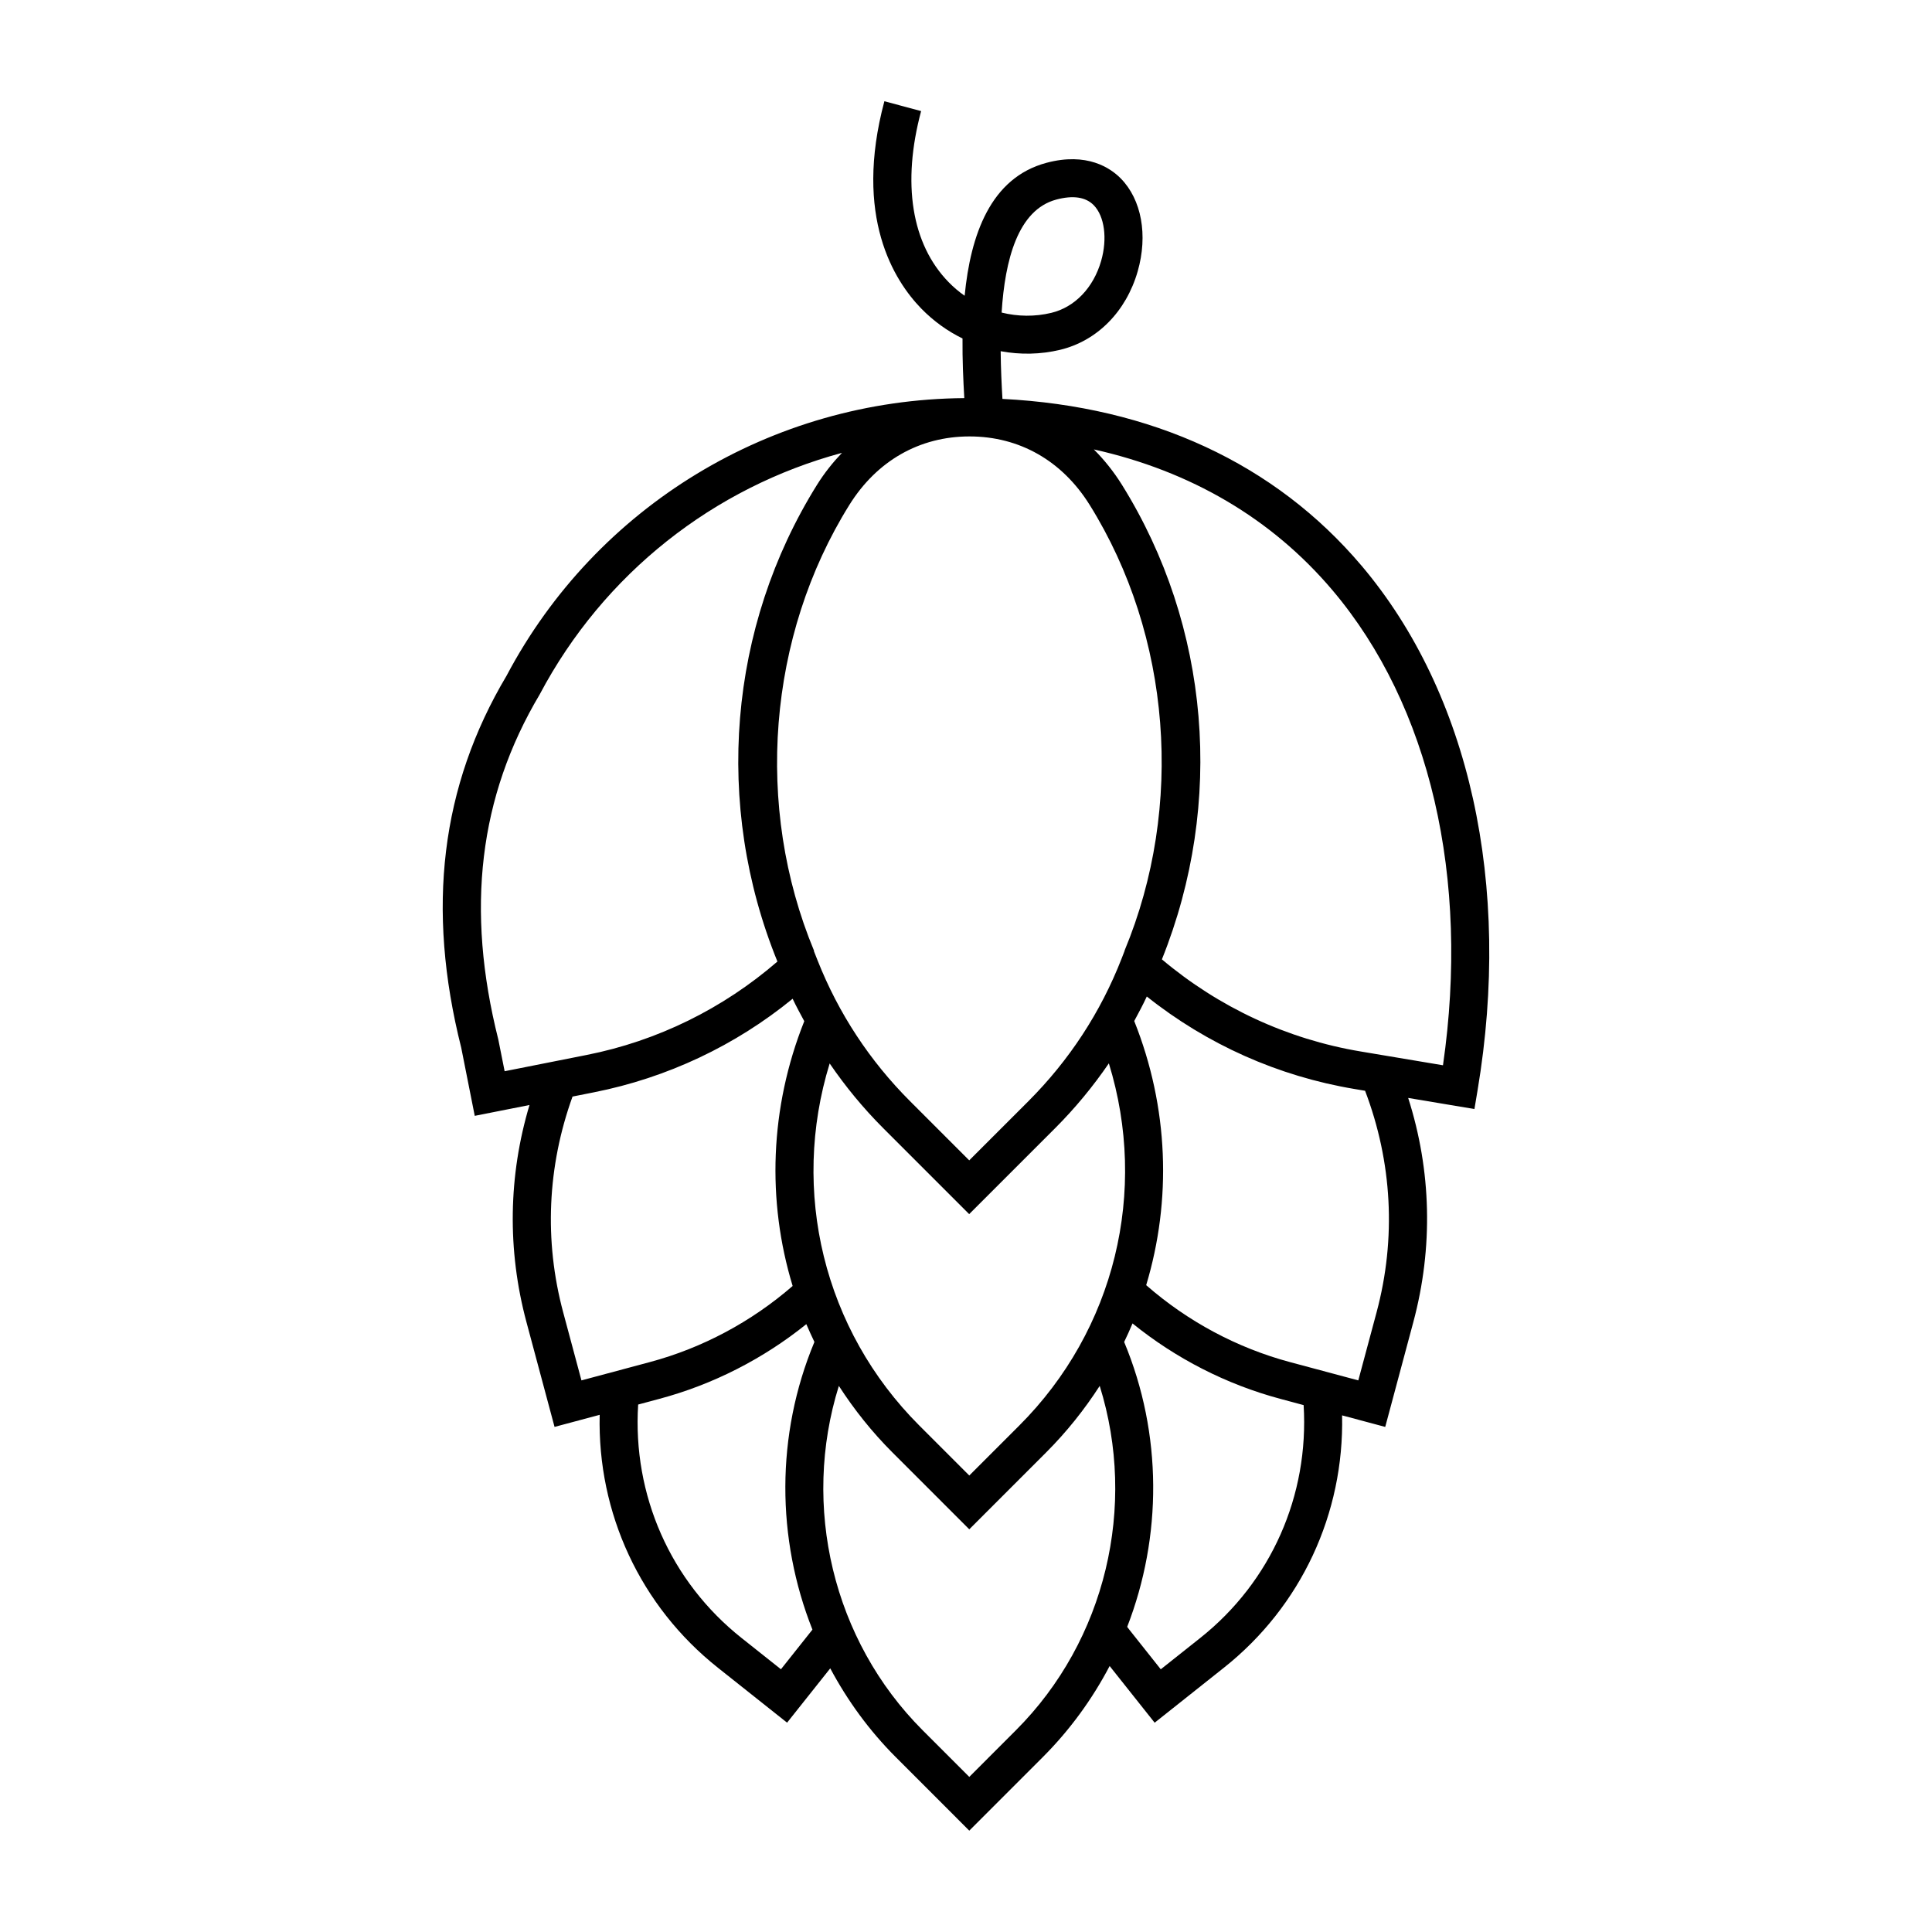
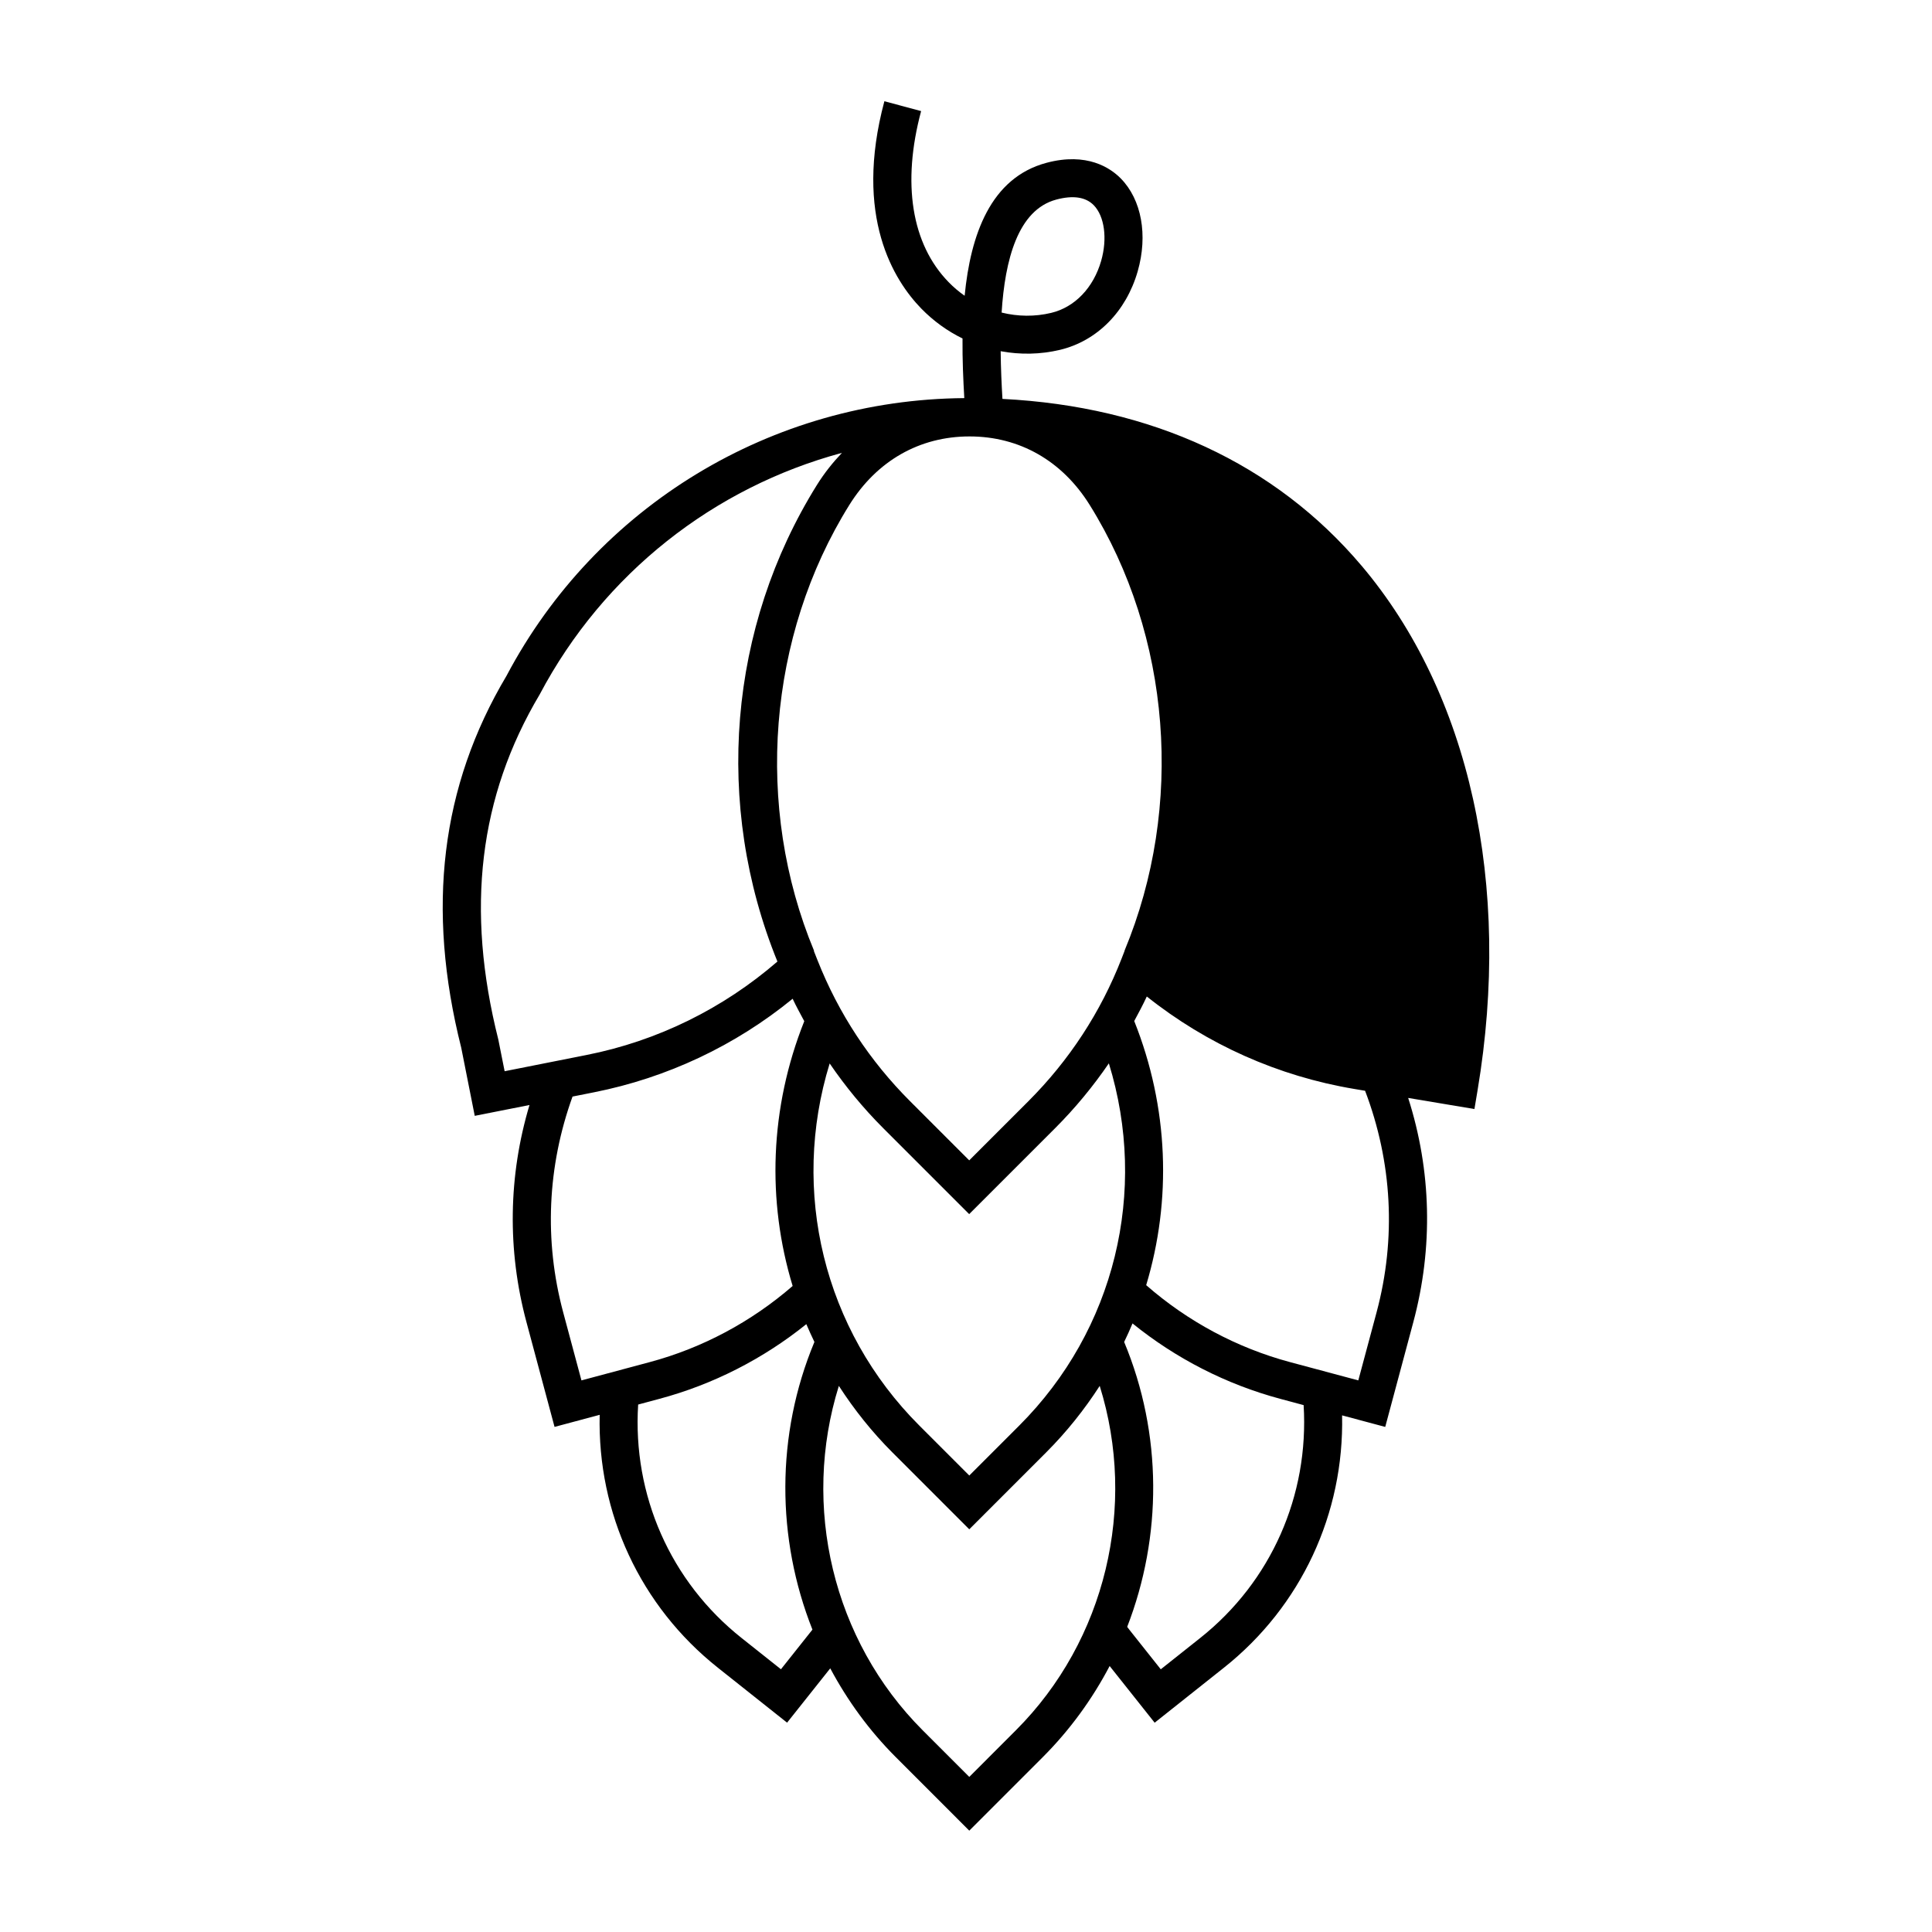
<svg xmlns="http://www.w3.org/2000/svg" fill="#000000" width="800px" height="800px" version="1.1" viewBox="144 144 512 512">
-   <path d="m504.8 293.89c-22.871-27.02-55.641-42.18-95.141-44.176-0.223-3.785-0.43-8.102-0.473-12.641 5.184 0.961 10.559 0.875 15.75-0.367 9.812-2.359 17.508-10.137 20.566-20.809 2.742-9.574 1.027-19-4.481-24.598-2.734-2.785-8.953-7.027-19.719-4.144-14.816 3.969-20.098 19.109-21.664 35.223-1.516-1.059-2.949-2.266-4.266-3.629-9.812-10.078-12.398-26.164-7.269-45.309l-9.734-2.609c-8.211 30.648 2.609 47.578 9.785 54.949 3.215 3.293 6.918 5.961 10.922 7.918-0.051 5.582 0.191 10.992 0.473 15.805-51.047 0.398-97.508 28.582-121.31 73.582-17.418 29.281-21.32 61.609-12.004 98.59l3.578 18.035 14.508-2.871c-5.606 18.727-5.926 38.426-0.812 57.504l7.453 27.801 11.961-3.199c-0.621 26.035 10.762 50.699 31.332 67.023l18.332 14.555 11.438-14.395c4.555 8.539 10.344 16.512 17.375 23.539l19.469 19.473 19.469-19.473c7.203-7.203 13.125-15.383 17.73-24.156l11.93 15.023 18.34-14.566c20.516-16.281 31.895-40.883 31.332-66.879l11.43 3.059 7.453-27.801c5.289-19.75 4.793-40.109-1.371-59.383l17.559 2.941 0.832-4.969c9.121-54.48-2.094-105.16-30.77-139.05zm-80.887-96.996c4.453-1.188 7.793-0.695 9.93 1.477 2.871 2.926 3.668 8.855 1.977 14.758-2.047 7.133-6.992 12.289-13.23 13.785-4.348 1.047-8.848 0.984-13.148-0.082 0.875-13.934 4.305-27.211 14.473-29.938zm-9.809 324.9-13.234 13.234-13.23-13.234c-25.387-25.375-34.188-62.129-23.77-95.969 4.172 6.102 8.883 11.84 14.184 17.141l22.789 22.789 22.793-22.789c5.32-5.324 10.047-11.07 14.223-17.168 10.438 33.844 1.645 70.609-23.754 95.996zm27.906-125.85 0.031 0.012-0.789 2.035c-5.547 14.246-13.871 26.98-24.73 37.852l-15.668 15.664-15.664-15.664c-10.715-10.715-18.969-23.281-24.527-37.336l-0.988-2.5 0.066-0.023c-15.875-38.184-12.293-83.461 9.344-118.17 7.301-11.707 18.605-18.156 31.848-18.156 13.238 0 24.547 6.445 31.848 18.156 21.582 34.629 25.125 79.898 9.23 118.13zm-165.95 23.543c-8.691-34.52-5.144-64.363 10.965-91.453 16.969-32.066 46.16-54.879 80.109-64.023-2.41 2.535-4.648 5.316-6.613 8.465-23.504 37.68-27.383 84.832-10.496 126.34-14.426 12.48-31.805 21.051-50.562 24.762l-21.73 4.309zm17.184 72.266c-5.094-19.008-4.176-38.703 2.484-57.152l5.699-1.133c19.355-3.84 37.418-12.359 52.633-24.789 0.945 2.023 2.031 3.977 3.082 5.945-9.164 22.969-9.945 47.613-3.082 70.172-10.902 9.465-23.914 16.445-37.898 20.184l-18.07 4.84zm66.008 84.18-8.293 10.438-10.438-8.289c-18.848-14.957-28.918-37.887-27.402-61.863l5.648-1.516c14.191-3.797 27.504-10.602 38.918-19.789 0.672 1.582 1.395 3.148 2.144 4.715-10.289 24.668-10.082 52.145-0.523 76.242-0.02 0.023-0.039 0.043-0.055 0.062zm53.961 26.617-12.344 12.348-12.344-12.348c-23.855-23.852-32.168-59.426-22.219-91.273 4.047 6.266 8.766 12.203 14.207 17.645l20.355 20.359 20.359-20.359c5.441-5.441 10.16-11.375 14.207-17.645 9.945 31.848 1.633 67.422-22.223 91.273zm48.848-24.461-10.445 8.293-8.293-10.449c-0.207-0.266-0.398-0.539-0.605-0.797 9.27-23.93 9.371-51.082-0.805-75.5 0.777-1.621 1.531-3.254 2.215-4.914 11.473 9.289 24.867 16.156 39.156 19.984l6.191 1.664c1.461 23.934-8.613 46.801-27.414 61.719zm46.754-86.336-4.848 18.066-18.07-4.84c-14.09-3.769-27.191-10.812-38.145-20.398 6.785-22.516 5.977-47.086-3.168-69.996 1.148-2.144 2.312-4.281 3.332-6.504 15.945 12.699 34.832 21.137 55.035 24.512l2.812 0.473c7.184 18.887 8.297 39.105 3.051 58.688zm17.59-65.445-21.789-3.652c-19.496-3.254-37.621-11.707-52.699-24.414 16.652-41.438 12.75-88.312-10.594-125.77-2.195-3.516-4.699-6.629-7.441-9.371 25.629 5.719 47.148 18.309 63.223 37.301 25.898 30.59 36.469 76.258 29.301 125.9z" />
+   <path d="m504.8 293.89c-22.871-27.02-55.641-42.18-95.141-44.176-0.223-3.785-0.43-8.102-0.473-12.641 5.184 0.961 10.559 0.875 15.75-0.367 9.812-2.359 17.508-10.137 20.566-20.809 2.742-9.574 1.027-19-4.481-24.598-2.734-2.785-8.953-7.027-19.719-4.144-14.816 3.969-20.098 19.109-21.664 35.223-1.516-1.059-2.949-2.266-4.266-3.629-9.812-10.078-12.398-26.164-7.269-45.309l-9.734-2.609c-8.211 30.648 2.609 47.578 9.785 54.949 3.215 3.293 6.918 5.961 10.922 7.918-0.051 5.582 0.191 10.992 0.473 15.805-51.047 0.398-97.508 28.582-121.31 73.582-17.418 29.281-21.32 61.609-12.004 98.59l3.578 18.035 14.508-2.871c-5.606 18.727-5.926 38.426-0.812 57.504l7.453 27.801 11.961-3.199c-0.621 26.035 10.762 50.699 31.332 67.023l18.332 14.555 11.438-14.395c4.555 8.539 10.344 16.512 17.375 23.539l19.469 19.473 19.469-19.473c7.203-7.203 13.125-15.383 17.73-24.156l11.93 15.023 18.34-14.566c20.516-16.281 31.895-40.883 31.332-66.879l11.43 3.059 7.453-27.801c5.289-19.75 4.793-40.109-1.371-59.383l17.559 2.941 0.832-4.969c9.121-54.48-2.094-105.16-30.77-139.05zm-80.887-96.996c4.453-1.188 7.793-0.695 9.93 1.477 2.871 2.926 3.668 8.855 1.977 14.758-2.047 7.133-6.992 12.289-13.23 13.785-4.348 1.047-8.848 0.984-13.148-0.082 0.875-13.934 4.305-27.211 14.473-29.938zm-9.809 324.9-13.234 13.234-13.23-13.234c-25.387-25.375-34.188-62.129-23.77-95.969 4.172 6.102 8.883 11.84 14.184 17.141l22.789 22.789 22.793-22.789c5.32-5.324 10.047-11.07 14.223-17.168 10.438 33.844 1.645 70.609-23.754 95.996zm27.906-125.85 0.031 0.012-0.789 2.035c-5.547 14.246-13.871 26.98-24.73 37.852l-15.668 15.664-15.664-15.664c-10.715-10.715-18.969-23.281-24.527-37.336l-0.988-2.5 0.066-0.023c-15.875-38.184-12.293-83.461 9.344-118.17 7.301-11.707 18.605-18.156 31.848-18.156 13.238 0 24.547 6.445 31.848 18.156 21.582 34.629 25.125 79.898 9.23 118.13zm-165.95 23.543c-8.691-34.52-5.144-64.363 10.965-91.453 16.969-32.066 46.16-54.879 80.109-64.023-2.41 2.535-4.648 5.316-6.613 8.465-23.504 37.68-27.383 84.832-10.496 126.34-14.426 12.48-31.805 21.051-50.562 24.762l-21.73 4.309zm17.184 72.266c-5.094-19.008-4.176-38.703 2.484-57.152l5.699-1.133c19.355-3.84 37.418-12.359 52.633-24.789 0.945 2.023 2.031 3.977 3.082 5.945-9.164 22.969-9.945 47.613-3.082 70.172-10.902 9.465-23.914 16.445-37.898 20.184l-18.07 4.84zm66.008 84.18-8.293 10.438-10.438-8.289c-18.848-14.957-28.918-37.887-27.402-61.863l5.648-1.516c14.191-3.797 27.504-10.602 38.918-19.789 0.672 1.582 1.395 3.148 2.144 4.715-10.289 24.668-10.082 52.145-0.523 76.242-0.02 0.023-0.039 0.043-0.055 0.062zm53.961 26.617-12.344 12.348-12.344-12.348c-23.855-23.852-32.168-59.426-22.219-91.273 4.047 6.266 8.766 12.203 14.207 17.645l20.355 20.359 20.359-20.359c5.441-5.441 10.16-11.375 14.207-17.645 9.945 31.848 1.633 67.422-22.223 91.273zm48.848-24.461-10.445 8.293-8.293-10.449c-0.207-0.266-0.398-0.539-0.605-0.797 9.27-23.93 9.371-51.082-0.805-75.5 0.777-1.621 1.531-3.254 2.215-4.914 11.473 9.289 24.867 16.156 39.156 19.984l6.191 1.664c1.461 23.934-8.613 46.801-27.414 61.719zm46.754-86.336-4.848 18.066-18.07-4.84c-14.09-3.769-27.191-10.812-38.145-20.398 6.785-22.516 5.977-47.086-3.168-69.996 1.148-2.144 2.312-4.281 3.332-6.504 15.945 12.699 34.832 21.137 55.035 24.512l2.812 0.473c7.184 18.887 8.297 39.105 3.051 58.688zm17.59-65.445-21.789-3.652z" />
</svg>